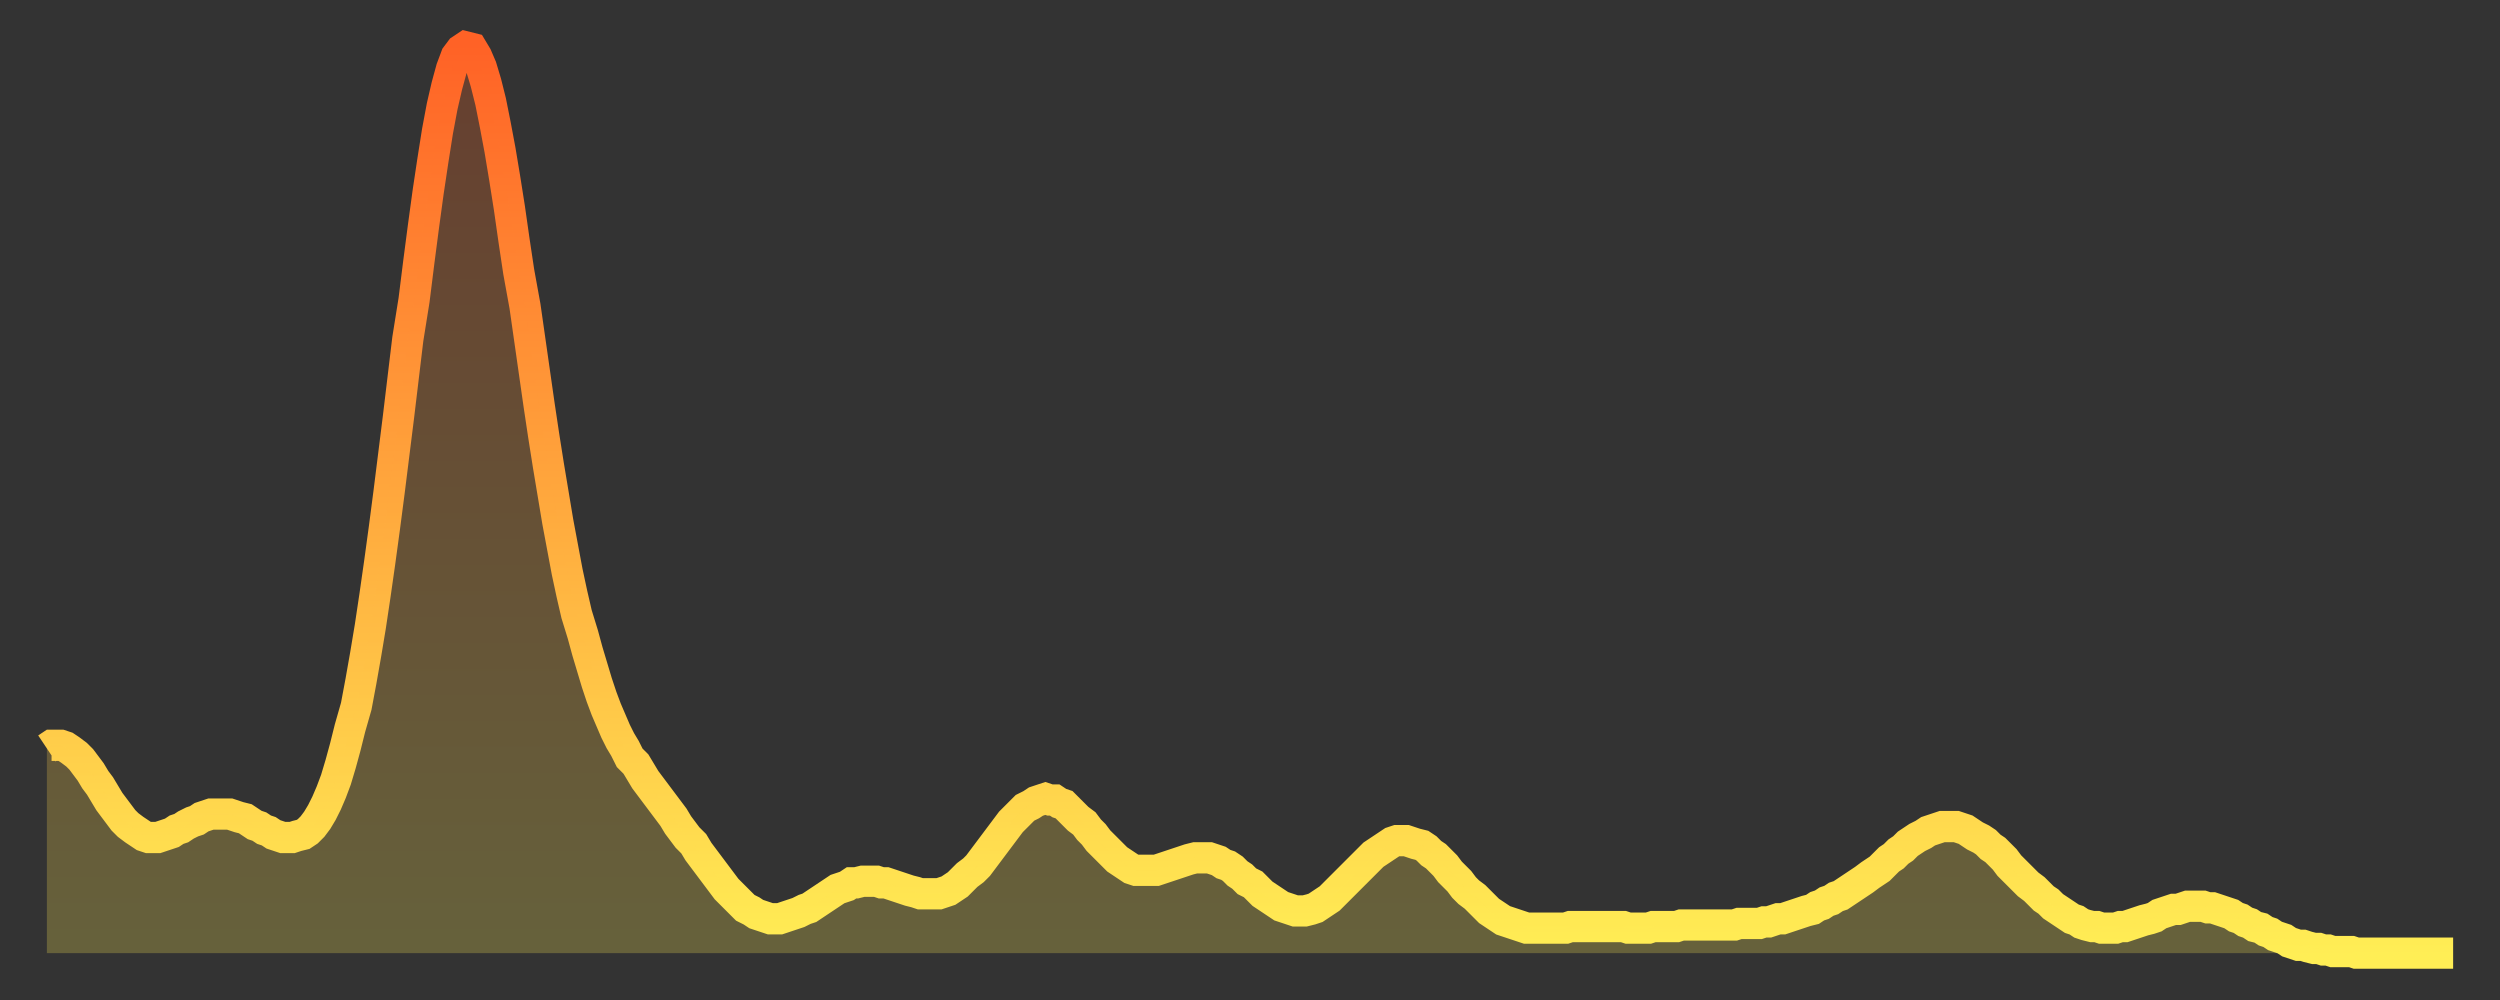
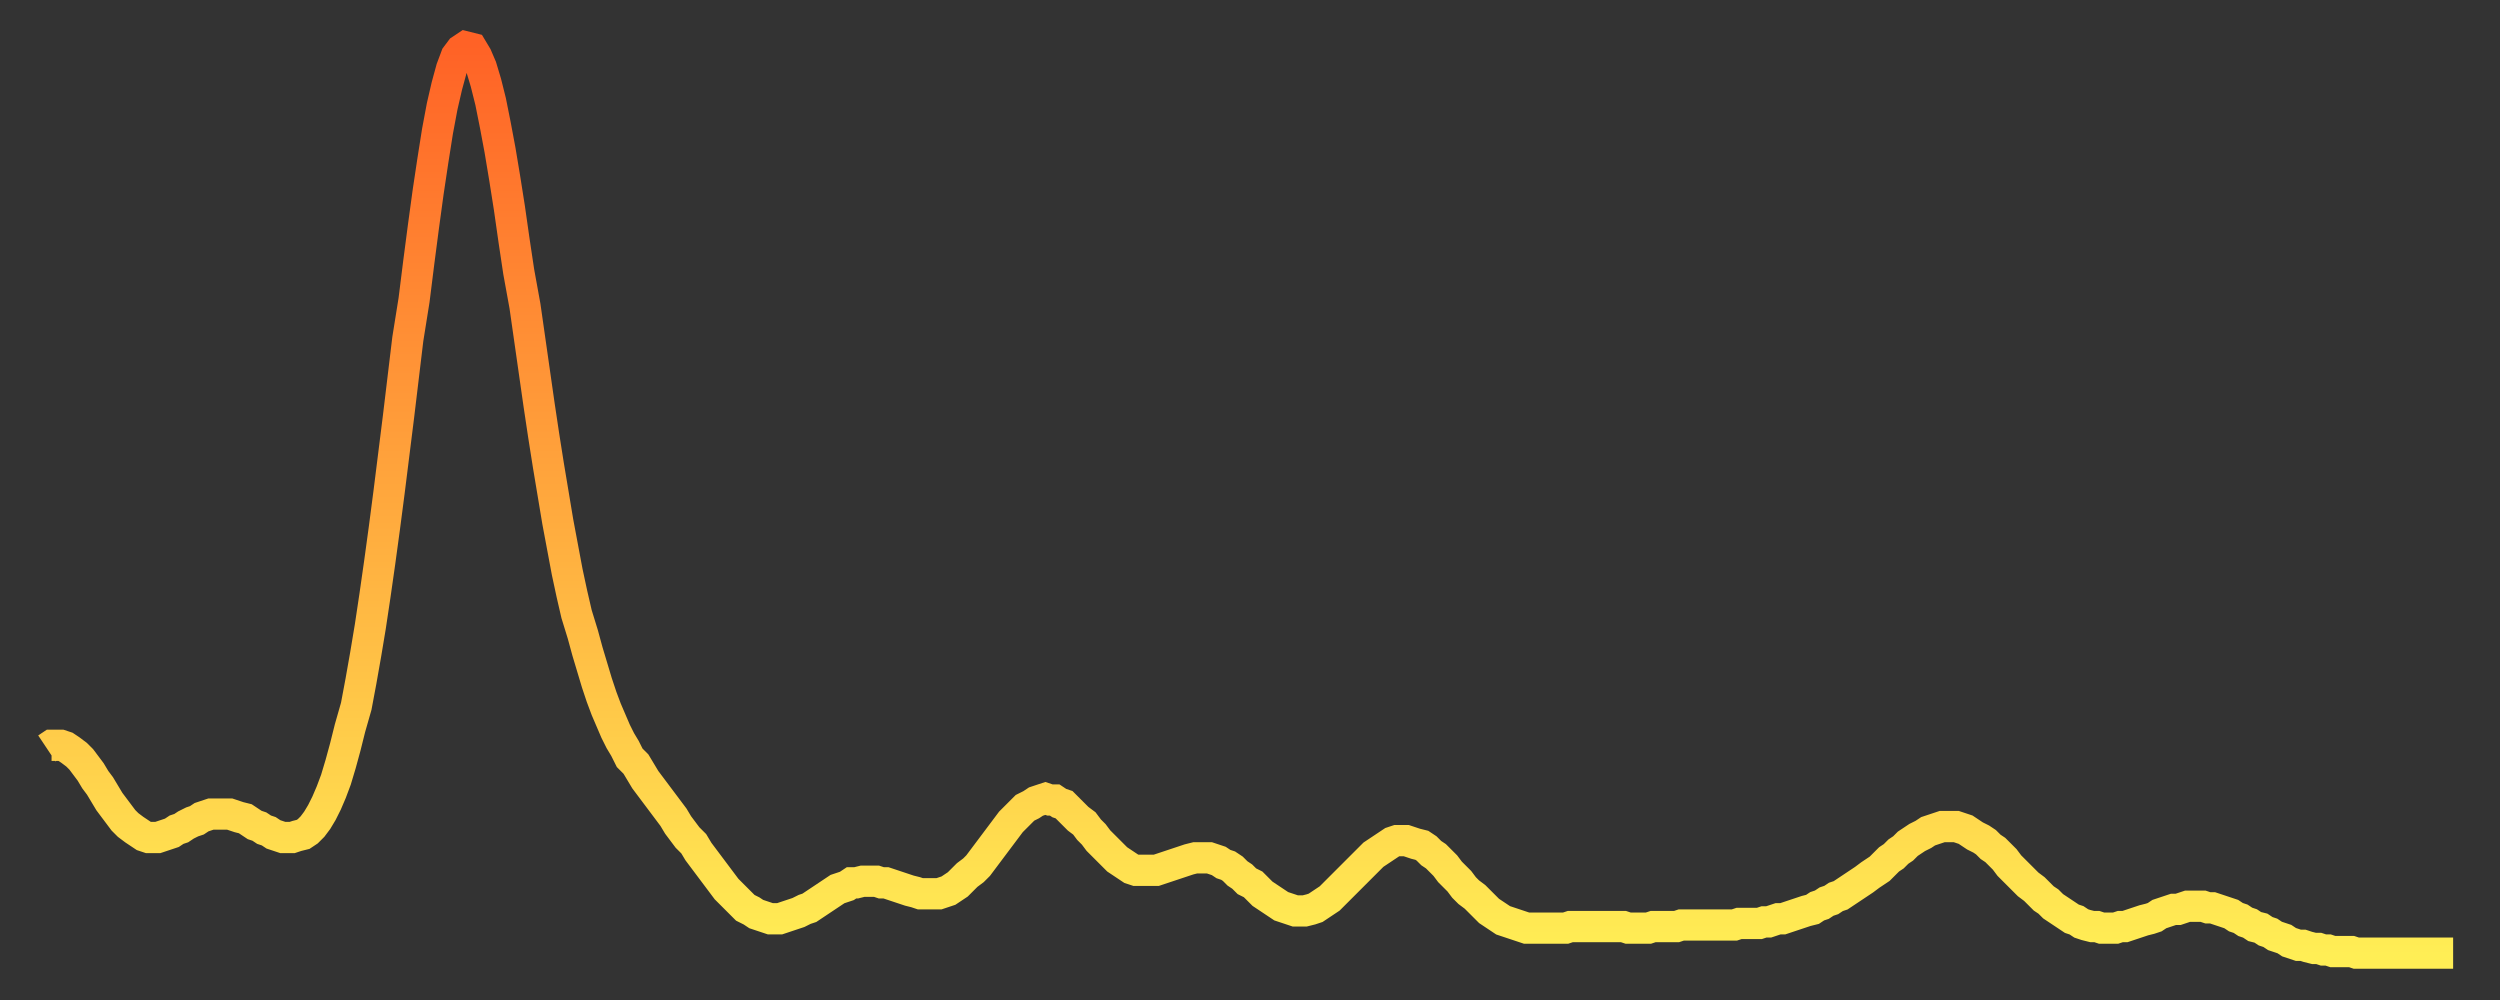
<svg xmlns="http://www.w3.org/2000/svg" baseProfile="full" height="64" version="1.1" width="160">
  <rect width="100%" height="100%" fill="#333333" stroke="none" />
  <defs>
    <linearGradient id="id5572206" x1="0" x2="0" y1="0" y2="1">
      <stop offset="0%" stop-color="#ff6226" />
      <stop offset="50%" stop-color="#ffa83d" />
      <stop offset="100%" stop-color="#ffee55" />
    </linearGradient>
  </defs>
  <g transform="translate(3,3)">
    <g>
      <path d="M 0.0 44.9 0.3 44.7 0.6 44.7 0.9 44.7 1.2 44.8 1.5 45.0 1.9 45.3 2.2 45.6 2.5 46.0 2.8 46.4 3.1 46.9 3.4 47.3 3.7 47.8 4.0 48.3 4.3 48.7 4.6 49.1 4.9 49.5 5.2 49.8 5.6 50.1 5.9 50.3 6.2 50.5 6.5 50.6 6.8 50.6 7.1 50.6 7.4 50.5 7.7 50.4 8.0 50.3 8.3 50.1 8.6 50.0 8.9 49.8 9.3 49.6 9.6 49.5 9.9 49.3 10.2 49.2 10.5 49.1 10.8 49.1 11.1 49.1 11.4 49.1 11.7 49.1 12.0 49.2 12.3 49.3 12.7 49.4 13.0 49.6 13.3 49.8 13.6 49.9 13.9 50.1 14.2 50.2 14.5 50.4 14.8 50.5 15.1 50.6 15.4 50.6 15.7 50.6 16.0 50.5 16.4 50.4 16.7 50.2 17.0 49.9 17.3 49.5 17.6 49.0 17.9 48.4 18.2 47.7 18.5 46.9 18.8 45.9 19.1 44.8 19.4 43.6 19.8 42.2 20.1 40.6 20.4 38.9 20.7 37.1 21.0 35.1 21.3 33.0 21.6 30.8 21.9 28.5 22.2 26.1 22.5 23.7 22.8 21.2 23.1 18.7 23.5 16.2 23.8 13.8 24.1 11.5 24.4 9.3 24.7 7.3 25.0 5.4 25.3 3.8 25.6 2.5 25.9 1.4 26.2 0.6 26.5 0.2 26.8 0.0 27.2 0.1 27.5 0.6 27.8 1.3 28.1 2.3 28.4 3.5 28.7 5.0 29.0 6.6 29.3 8.4 29.6 10.3 29.9 12.4 30.2 14.4 30.6 16.6 30.9 18.7 31.2 20.8 31.5 22.9 31.8 24.9 32.1 26.8 32.4 28.6 32.7 30.4 33.0 32.0 33.3 33.6 33.6 35.0 33.9 36.3 34.3 37.6 34.6 38.7 34.9 39.7 35.2 40.7 35.5 41.6 35.8 42.4 36.1 43.1 36.4 43.8 36.7 44.4 37.0 44.9 37.3 45.5 37.7 45.9 38.0 46.4 38.3 46.9 38.6 47.3 38.9 47.7 39.2 48.1 39.5 48.5 39.8 48.9 40.1 49.3 40.4 49.8 40.7 50.2 41.0 50.6 41.4 51.0 41.7 51.5 42.0 51.9 42.3 52.3 42.6 52.7 42.9 53.1 43.2 53.5 43.5 53.9 43.8 54.2 44.1 54.5 44.4 54.8 44.7 55.1 45.1 55.3 45.4 55.5 45.7 55.6 46.0 55.7 46.3 55.8 46.6 55.8 46.9 55.8 47.2 55.7 47.5 55.6 47.8 55.5 48.1 55.4 48.5 55.2 48.8 55.1 49.1 54.9 49.4 54.7 49.7 54.5 50.0 54.3 50.3 54.1 50.6 53.9 50.9 53.8 51.2 53.7 51.5 53.5 51.8 53.5 52.2 53.4 52.5 53.4 52.8 53.4 53.1 53.4 53.4 53.5 53.7 53.5 54.0 53.6 54.3 53.7 54.6 53.8 54.9 53.9 55.2 54.0 55.6 54.1 55.9 54.2 56.2 54.2 56.5 54.2 56.8 54.2 57.1 54.2 57.4 54.1 57.7 54.0 58.0 53.8 58.3 53.6 58.6 53.3 58.9 53.0 59.3 52.7 59.6 52.4 59.9 52.0 60.2 51.6 60.5 51.2 60.8 50.8 61.1 50.4 61.4 50.0 61.7 49.6 62.0 49.3 62.3 49.0 62.6 48.7 63.0 48.5 63.3 48.3 63.6 48.2 63.9 48.1 64.2 48.2 64.5 48.2 64.8 48.4 65.1 48.5 65.4 48.8 65.7 49.1 66.0 49.4 66.4 49.7 66.7 50.1 67.0 50.4 67.3 50.8 67.6 51.1 67.9 51.4 68.2 51.7 68.5 52.0 68.8 52.2 69.1 52.4 69.4 52.6 69.7 52.7 70.1 52.7 70.4 52.7 70.7 52.7 71.0 52.7 71.3 52.6 71.6 52.5 71.9 52.4 72.2 52.3 72.5 52.2 72.8 52.1 73.1 52.0 73.5 51.9 73.8 51.9 74.1 51.9 74.4 51.9 74.7 52.0 75.0 52.1 75.3 52.3 75.6 52.4 75.9 52.6 76.2 52.9 76.5 53.1 76.8 53.4 77.2 53.6 77.5 53.9 77.8 54.2 78.1 54.4 78.4 54.6 78.7 54.8 79.0 55.0 79.3 55.1 79.6 55.2 79.9 55.3 80.2 55.3 80.5 55.3 80.9 55.2 81.2 55.1 81.5 54.9 81.8 54.7 82.1 54.5 82.4 54.2 82.7 53.9 83.0 53.6 83.3 53.3 83.6 53.0 83.9 52.7 84.3 52.3 84.6 52.0 84.9 51.7 85.2 51.5 85.5 51.3 85.8 51.1 86.1 50.9 86.4 50.8 86.7 50.8 87.0 50.8 87.3 50.9 87.6 51.0 88.0 51.1 88.3 51.3 88.6 51.6 88.9 51.8 89.2 52.1 89.5 52.4 89.8 52.8 90.1 53.1 90.4 53.4 90.7 53.8 91.0 54.1 91.4 54.4 91.7 54.7 92.0 55.0 92.3 55.3 92.6 55.5 92.9 55.7 93.2 55.9 93.5 56.0 93.8 56.1 94.1 56.2 94.4 56.3 94.7 56.4 95.1 56.4 95.4 56.4 95.7 56.4 96.0 56.4 96.3 56.4 96.6 56.4 96.9 56.4 97.2 56.4 97.5 56.3 97.8 56.3 98.1 56.3 98.4 56.3 98.8 56.3 99.1 56.3 99.4 56.3 99.7 56.3 100.0 56.3 100.3 56.3 100.6 56.3 100.9 56.3 101.2 56.4 101.5 56.4 101.8 56.4 102.2 56.4 102.5 56.4 102.8 56.3 103.1 56.3 103.4 56.3 103.7 56.3 104.0 56.3 104.3 56.3 104.6 56.2 104.9 56.2 105.2 56.2 105.5 56.2 105.9 56.2 106.2 56.2 106.5 56.2 106.8 56.2 107.1 56.2 107.4 56.2 107.7 56.2 108.0 56.2 108.3 56.1 108.6 56.1 108.9 56.1 109.3 56.1 109.6 56.1 109.9 56.0 110.2 56.0 110.5 55.9 110.8 55.8 111.1 55.8 111.4 55.7 111.7 55.6 112.0 55.5 112.3 55.4 112.6 55.3 113.0 55.2 113.3 55.0 113.6 54.9 113.9 54.7 114.2 54.6 114.5 54.4 114.8 54.3 115.1 54.1 115.4 53.9 115.7 53.7 116.0 53.5 116.3 53.3 116.7 53.0 117.0 52.8 117.3 52.6 117.6 52.3 117.9 52.0 118.2 51.8 118.5 51.5 118.8 51.3 119.1 51.0 119.4 50.8 119.7 50.6 120.1 50.4 120.4 50.2 120.7 50.1 121.0 50.0 121.3 49.9 121.6 49.9 121.9 49.9 122.2 49.9 122.5 50.0 122.8 50.1 123.1 50.3 123.4 50.5 123.8 50.7 124.1 50.9 124.4 51.2 124.7 51.4 125.0 51.7 125.3 52.0 125.6 52.4 125.9 52.7 126.2 53.0 126.5 53.3 126.8 53.6 127.2 53.9 127.5 54.2 127.8 54.5 128.1 54.7 128.4 55.0 128.7 55.2 129.0 55.4 129.3 55.6 129.6 55.8 129.9 55.9 130.2 56.1 130.5 56.2 130.9 56.3 131.2 56.3 131.5 56.4 131.8 56.4 132.1 56.4 132.4 56.4 132.7 56.3 133.0 56.3 133.3 56.2 133.6 56.1 133.9 56.0 134.2 55.9 134.6 55.8 134.9 55.7 135.2 55.5 135.5 55.4 135.8 55.3 136.1 55.2 136.4 55.2 136.7 55.1 137.0 55.0 137.3 55.0 137.6 55.0 138.0 55.0 138.3 55.1 138.6 55.1 138.9 55.2 139.2 55.3 139.5 55.4 139.8 55.5 140.1 55.7 140.4 55.8 140.7 56.0 141.0 56.1 141.3 56.3 141.7 56.4 142.0 56.6 142.3 56.7 142.6 56.9 142.9 57.0 143.2 57.1 143.5 57.3 143.8 57.4 144.1 57.5 144.4 57.5 144.7 57.6 145.1 57.7 145.4 57.7 145.7 57.8 146.0 57.8 146.3 57.9 146.6 57.9 146.9 57.9 147.2 57.9 147.5 57.9 147.8 58.0 148.1 58.0 148.4 58.0 148.8 58.0 149.1 58.0 149.4 58.0 149.7 58.0 150.0 58.0 150.3 58.0 150.6 58.0 150.9 58.0 151.2 58.0 151.5 58.0 151.8 58.0 152.1 58.0 152.5 58.0 152.8 58.0 153.1 58.0 153.4 58.0 153.7 58.0 154.0 58.0" fill="none" id="graph-curve" opacity="1" stroke="url(#id5572206)" stroke-width="2" />
-       <path d="M 0 58 L 0.0 44.9 0.3 44.7 0.6 44.7 0.9 44.7 1.2 44.8 1.5 45.0 1.9 45.3 2.2 45.6 2.5 46.0 2.8 46.4 3.1 46.9 3.4 47.3 3.7 47.8 4.0 48.3 4.3 48.7 4.6 49.1 4.9 49.5 5.2 49.8 5.6 50.1 5.9 50.3 6.2 50.5 6.5 50.6 6.8 50.6 7.1 50.6 7.4 50.5 7.7 50.4 8.0 50.3 8.3 50.1 8.6 50.0 8.9 49.8 9.3 49.6 9.6 49.5 9.9 49.3 10.2 49.2 10.5 49.1 10.8 49.1 11.1 49.1 11.4 49.1 11.7 49.1 12.0 49.2 12.3 49.3 12.7 49.4 13.0 49.6 13.3 49.8 13.6 49.9 13.9 50.1 14.2 50.2 14.5 50.4 14.8 50.5 15.1 50.6 15.4 50.6 15.7 50.6 16.0 50.5 16.4 50.4 16.7 50.2 17.0 49.9 17.3 49.5 17.6 49.0 17.9 48.4 18.2 47.7 18.5 46.9 18.8 45.9 19.1 44.8 19.4 43.6 19.8 42.2 20.1 40.6 20.4 38.9 20.7 37.1 21.0 35.1 21.3 33.0 21.6 30.8 21.9 28.5 22.2 26.1 22.5 23.7 22.8 21.2 23.1 18.7 23.5 16.2 23.8 13.8 24.1 11.5 24.4 9.3 24.7 7.3 25.0 5.4 25.3 3.8 25.6 2.5 25.9 1.4 26.2 0.6 26.5 0.2 26.8 0.0 27.2 0.1 27.5 0.6 27.8 1.3 28.1 2.3 28.4 3.5 28.7 5.0 29.0 6.6 29.3 8.4 29.6 10.3 29.9 12.4 30.2 14.4 30.6 16.6 30.9 18.7 31.2 20.8 31.5 22.9 31.8 24.9 32.1 26.8 32.4 28.6 32.7 30.4 33.0 32.0 33.3 33.6 33.6 35.0 33.9 36.3 34.3 37.6 34.6 38.7 34.9 39.7 35.2 40.7 35.5 41.6 35.8 42.4 36.1 43.1 36.4 43.8 36.7 44.4 37.0 44.9 37.3 45.5 37.7 45.9 38.0 46.4 38.3 46.9 38.6 47.3 38.9 47.7 39.2 48.1 39.5 48.5 39.8 48.9 40.1 49.3 40.4 49.8 40.7 50.2 41.0 50.6 41.4 51.0 41.7 51.5 42.0 51.9 42.3 52.3 42.6 52.7 42.9 53.1 43.2 53.5 43.5 53.9 43.8 54.2 44.1 54.5 44.4 54.8 44.7 55.1 45.1 55.3 45.4 55.5 45.7 55.6 46.0 55.7 46.3 55.8 46.6 55.8 46.9 55.8 47.2 55.7 47.5 55.6 47.8 55.5 48.1 55.4 48.5 55.2 48.8 55.1 49.1 54.9 49.4 54.7 49.7 54.5 50.0 54.3 50.3 54.1 50.6 53.9 50.9 53.8 51.2 53.7 51.5 53.5 51.8 53.5 52.2 53.4 52.5 53.4 52.8 53.4 53.1 53.4 53.4 53.5 53.7 53.5 54.0 53.6 54.3 53.7 54.6 53.8 54.9 53.9 55.2 54.0 55.6 54.1 55.9 54.2 56.2 54.2 56.5 54.2 56.8 54.2 57.1 54.2 57.4 54.1 57.7 54.0 58.0 53.8 58.3 53.6 58.6 53.3 58.9 53.0 59.3 52.7 59.6 52.4 59.9 52.0 60.2 51.6 60.5 51.2 60.8 50.8 61.1 50.4 61.4 50.0 61.7 49.6 62.0 49.3 62.3 49.0 62.6 48.7 63.0 48.5 63.3 48.3 63.6 48.2 63.9 48.1 64.2 48.2 64.5 48.2 64.8 48.4 65.1 48.5 65.4 48.8 65.7 49.1 66.0 49.4 66.4 49.7 66.7 50.1 67.0 50.4 67.3 50.8 67.6 51.1 67.9 51.4 68.2 51.7 68.5 52.0 68.8 52.2 69.1 52.4 69.4 52.6 69.7 52.7 70.1 52.7 70.4 52.7 70.7 52.7 71.0 52.7 71.3 52.6 71.6 52.5 71.9 52.4 72.2 52.3 72.5 52.2 72.8 52.1 73.1 52.0 73.5 51.9 73.8 51.9 74.1 51.9 74.4 51.9 74.7 52.0 75.0 52.1 75.3 52.3 75.6 52.4 75.9 52.6 76.2 52.9 76.5 53.1 76.8 53.4 77.2 53.6 77.5 53.9 77.8 54.2 78.1 54.4 78.4 54.6 78.7 54.8 79.0 55.0 79.3 55.1 79.6 55.2 79.9 55.3 80.2 55.3 80.5 55.3 80.9 55.2 81.2 55.1 81.5 54.9 81.8 54.7 82.1 54.5 82.4 54.2 82.7 53.9 83.0 53.6 83.3 53.3 83.6 53.0 83.9 52.7 84.3 52.3 84.6 52.0 84.9 51.7 85.2 51.5 85.5 51.3 85.8 51.1 86.1 50.9 86.4 50.8 86.7 50.8 87.0 50.8 87.3 50.9 87.6 51.0 88.0 51.1 88.3 51.3 88.6 51.6 88.9 51.8 89.2 52.1 89.5 52.4 89.8 52.8 90.1 53.1 90.4 53.4 90.7 53.8 91.0 54.1 91.4 54.4 91.7 54.7 92.0 55.0 92.3 55.3 92.6 55.5 92.9 55.7 93.2 55.9 93.5 56.0 93.8 56.1 94.1 56.2 94.4 56.3 94.7 56.4 95.1 56.4 95.4 56.4 95.7 56.4 96.0 56.4 96.3 56.4 96.6 56.4 96.9 56.4 97.2 56.4 97.5 56.3 97.8 56.3 98.1 56.3 98.4 56.3 98.8 56.3 99.1 56.3 99.4 56.3 99.7 56.3 100.0 56.3 100.3 56.3 100.6 56.3 100.9 56.3 101.2 56.4 101.5 56.4 101.8 56.4 102.2 56.4 102.5 56.4 102.8 56.3 103.1 56.3 103.4 56.3 103.7 56.3 104.0 56.3 104.3 56.3 104.6 56.2 104.9 56.2 105.2 56.2 105.5 56.2 105.9 56.2 106.2 56.2 106.5 56.2 106.8 56.2 107.1 56.2 107.4 56.2 107.7 56.2 108.0 56.2 108.3 56.1 108.6 56.1 108.9 56.1 109.3 56.1 109.6 56.1 109.9 56.0 110.2 56.0 110.5 55.9 110.8 55.8 111.1 55.8 111.4 55.7 111.7 55.6 112.0 55.5 112.3 55.4 112.6 55.3 113.0 55.2 113.3 55.0 113.6 54.9 113.9 54.7 114.2 54.6 114.5 54.4 114.8 54.3 115.1 54.1 115.4 53.9 115.7 53.7 116.0 53.5 116.3 53.3 116.7 53.0 117.0 52.8 117.3 52.6 117.6 52.3 117.9 52.0 118.2 51.8 118.5 51.5 118.8 51.3 119.1 51.0 119.4 50.8 119.7 50.6 120.1 50.4 120.4 50.2 120.7 50.1 121.0 50.0 121.3 49.9 121.6 49.9 121.9 49.9 122.2 49.9 122.5 50.0 122.8 50.1 123.1 50.3 123.4 50.5 123.8 50.7 124.1 50.9 124.4 51.2 124.7 51.4 125.0 51.7 125.3 52.0 125.6 52.4 125.9 52.7 126.2 53.0 126.5 53.3 126.8 53.6 127.2 53.9 127.5 54.2 127.8 54.5 128.1 54.7 128.4 55.0 128.7 55.2 129.0 55.4 129.3 55.6 129.6 55.8 129.9 55.9 130.2 56.1 130.5 56.2 130.9 56.3 131.2 56.3 131.5 56.4 131.8 56.4 132.1 56.4 132.4 56.4 132.7 56.3 133.0 56.3 133.3 56.2 133.6 56.1 133.9 56.0 134.2 55.9 134.6 55.8 134.9 55.7 135.2 55.5 135.5 55.4 135.8 55.3 136.1 55.2 136.4 55.2 136.7 55.1 137.0 55.0 137.3 55.0 137.6 55.0 138.0 55.0 138.3 55.1 138.6 55.1 138.9 55.2 139.2 55.3 139.5 55.4 139.8 55.5 140.1 55.7 140.4 55.8 140.7 56.0 141.0 56.1 141.3 56.3 141.7 56.4 142.0 56.6 142.3 56.7 142.6 56.9 142.9 57.0 143.2 57.1 143.5 57.3 143.8 57.4 144.1 57.5 144.4 57.5 144.7 57.6 145.1 57.7 145.4 57.7 145.7 57.8 146.0 57.8 146.3 57.9 146.6 57.9 146.9 57.9 147.2 57.9 147.5 57.9 147.8 58.0 148.1 58.0 148.4 58.0 148.8 58.0 149.1 58.0 149.4 58.0 149.7 58.0 150.0 58.0 150.3 58.0 150.6 58.0 150.9 58.0 151.2 58.0 151.5 58.0 151.8 58.0 152.1 58.0 152.5 58.0 152.8 58.0 153.1 58.0 153.4 58.0 153.7 58.0 154.0 58.0 154 58" fill="url(#id5572206)" fill-opacity=".25" id="graph-shadow" />
    </g>
  </g>
</svg>